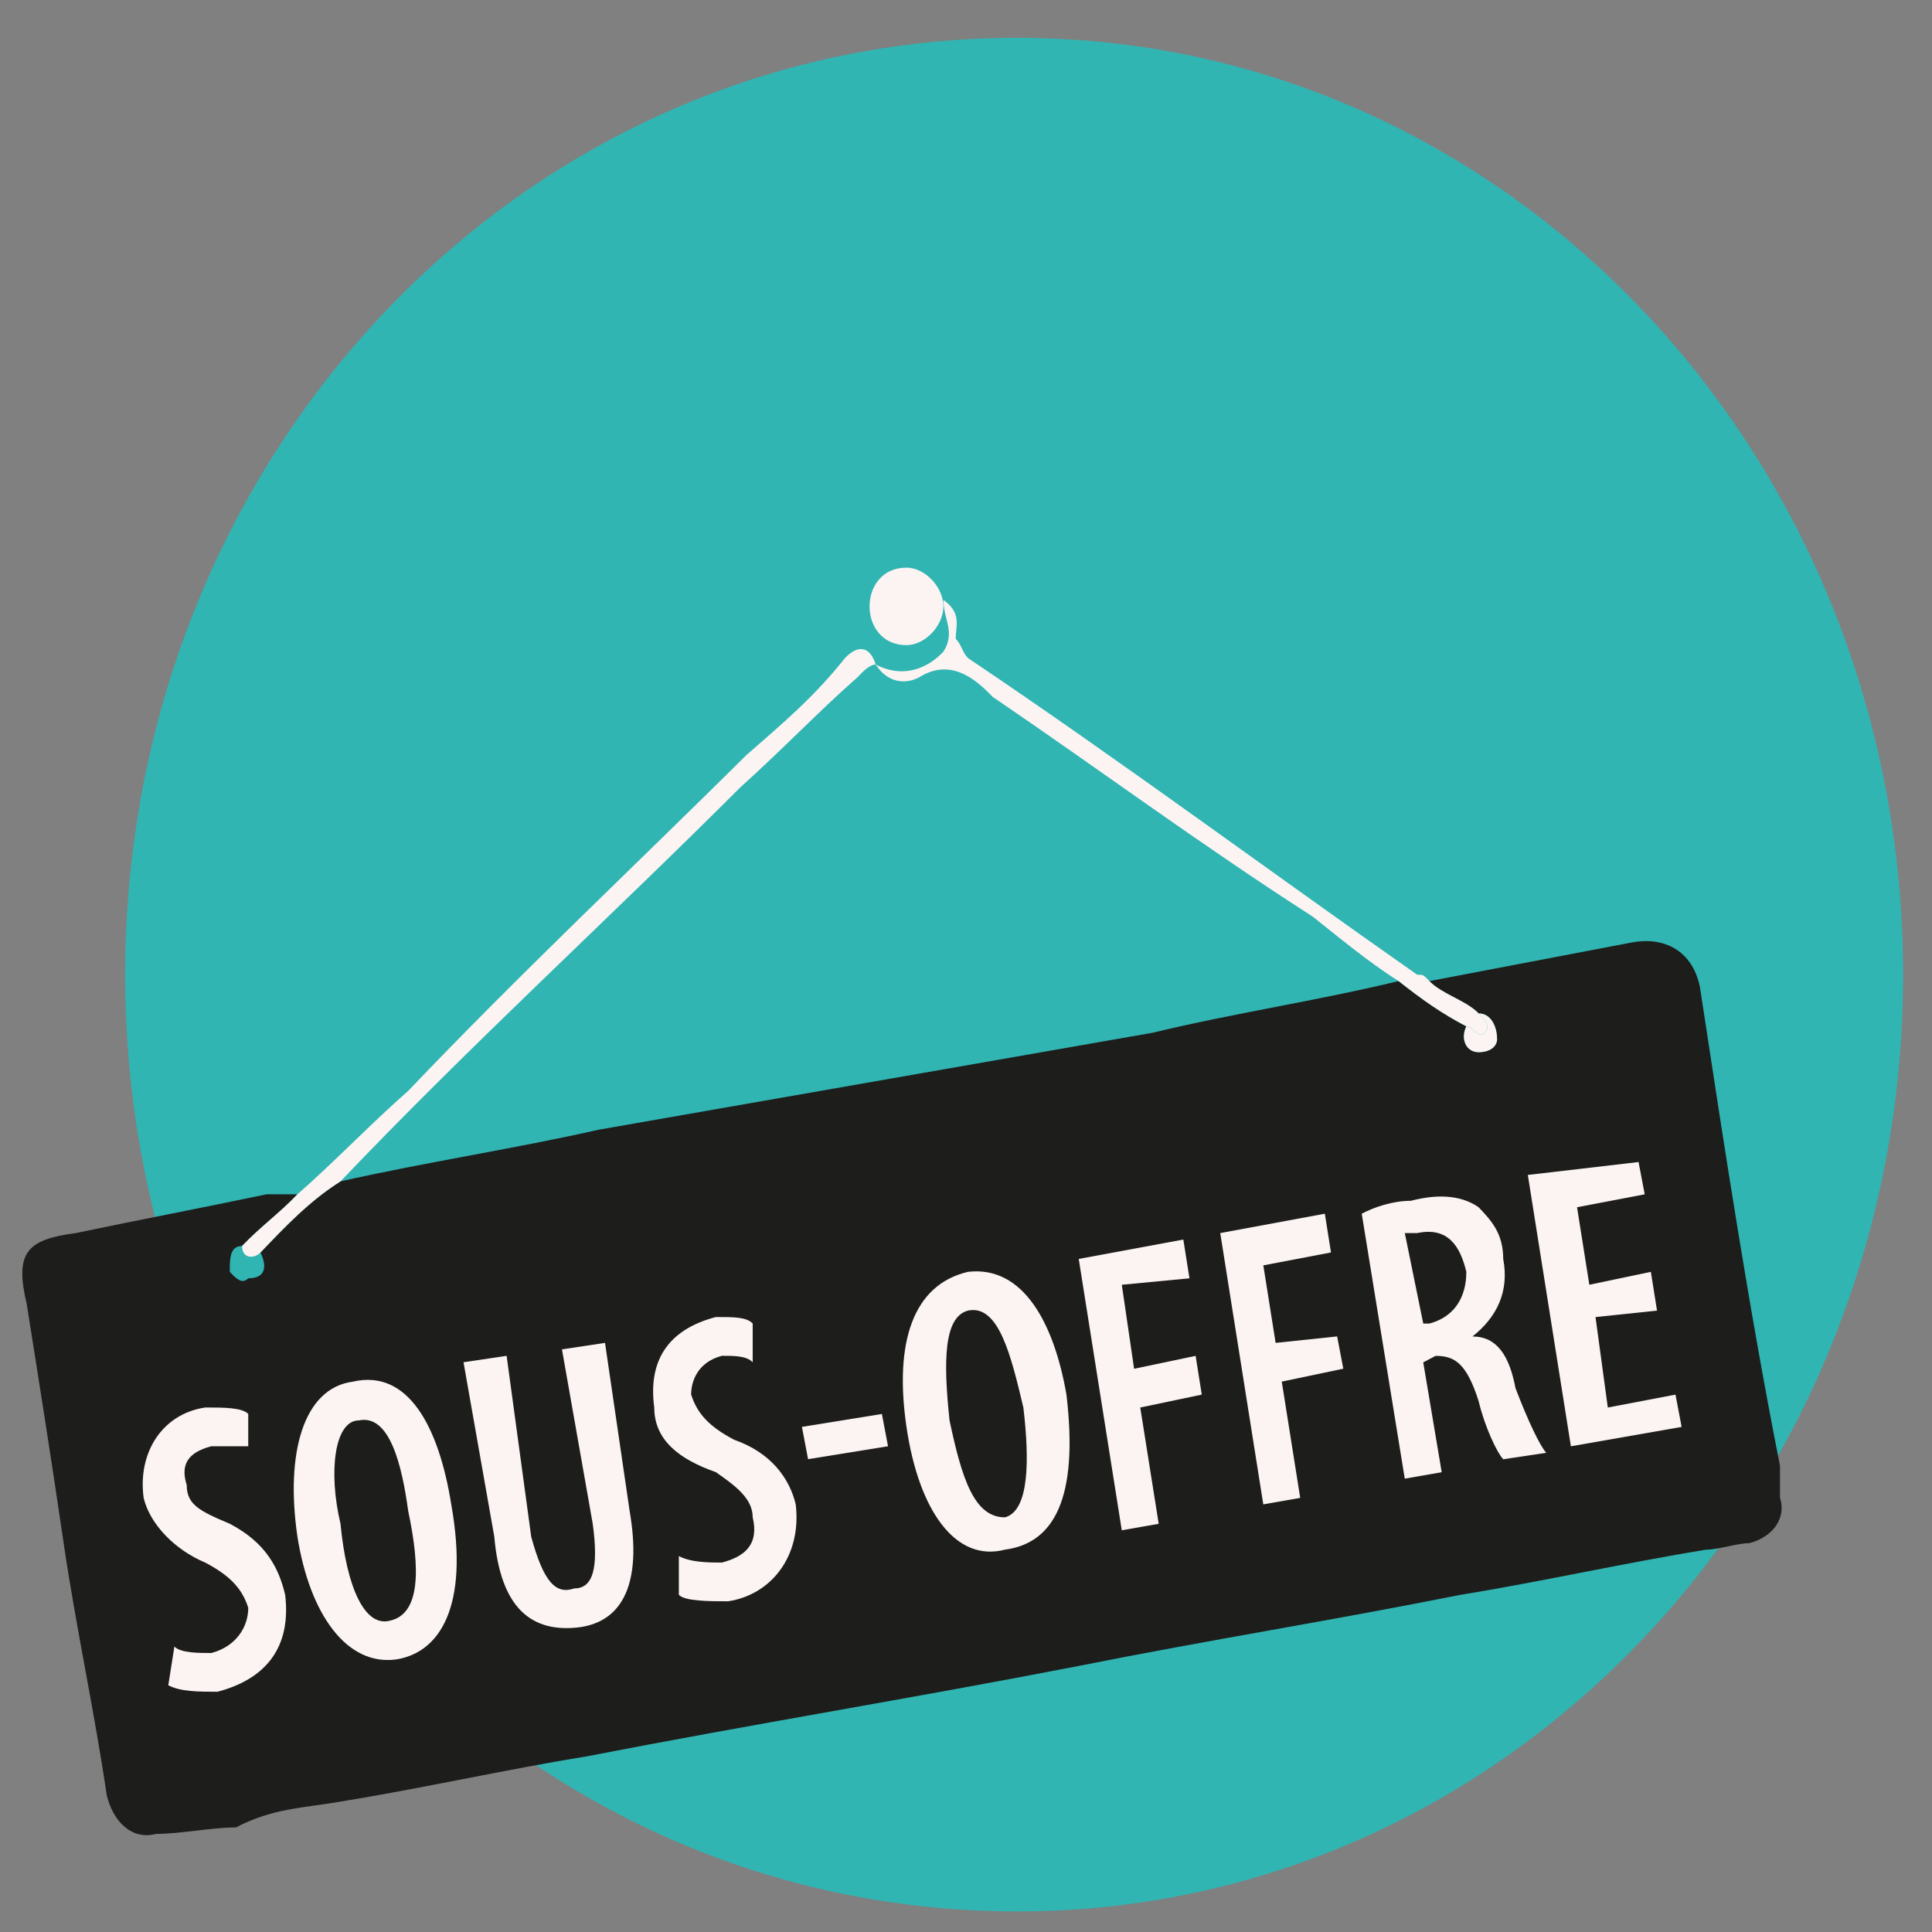
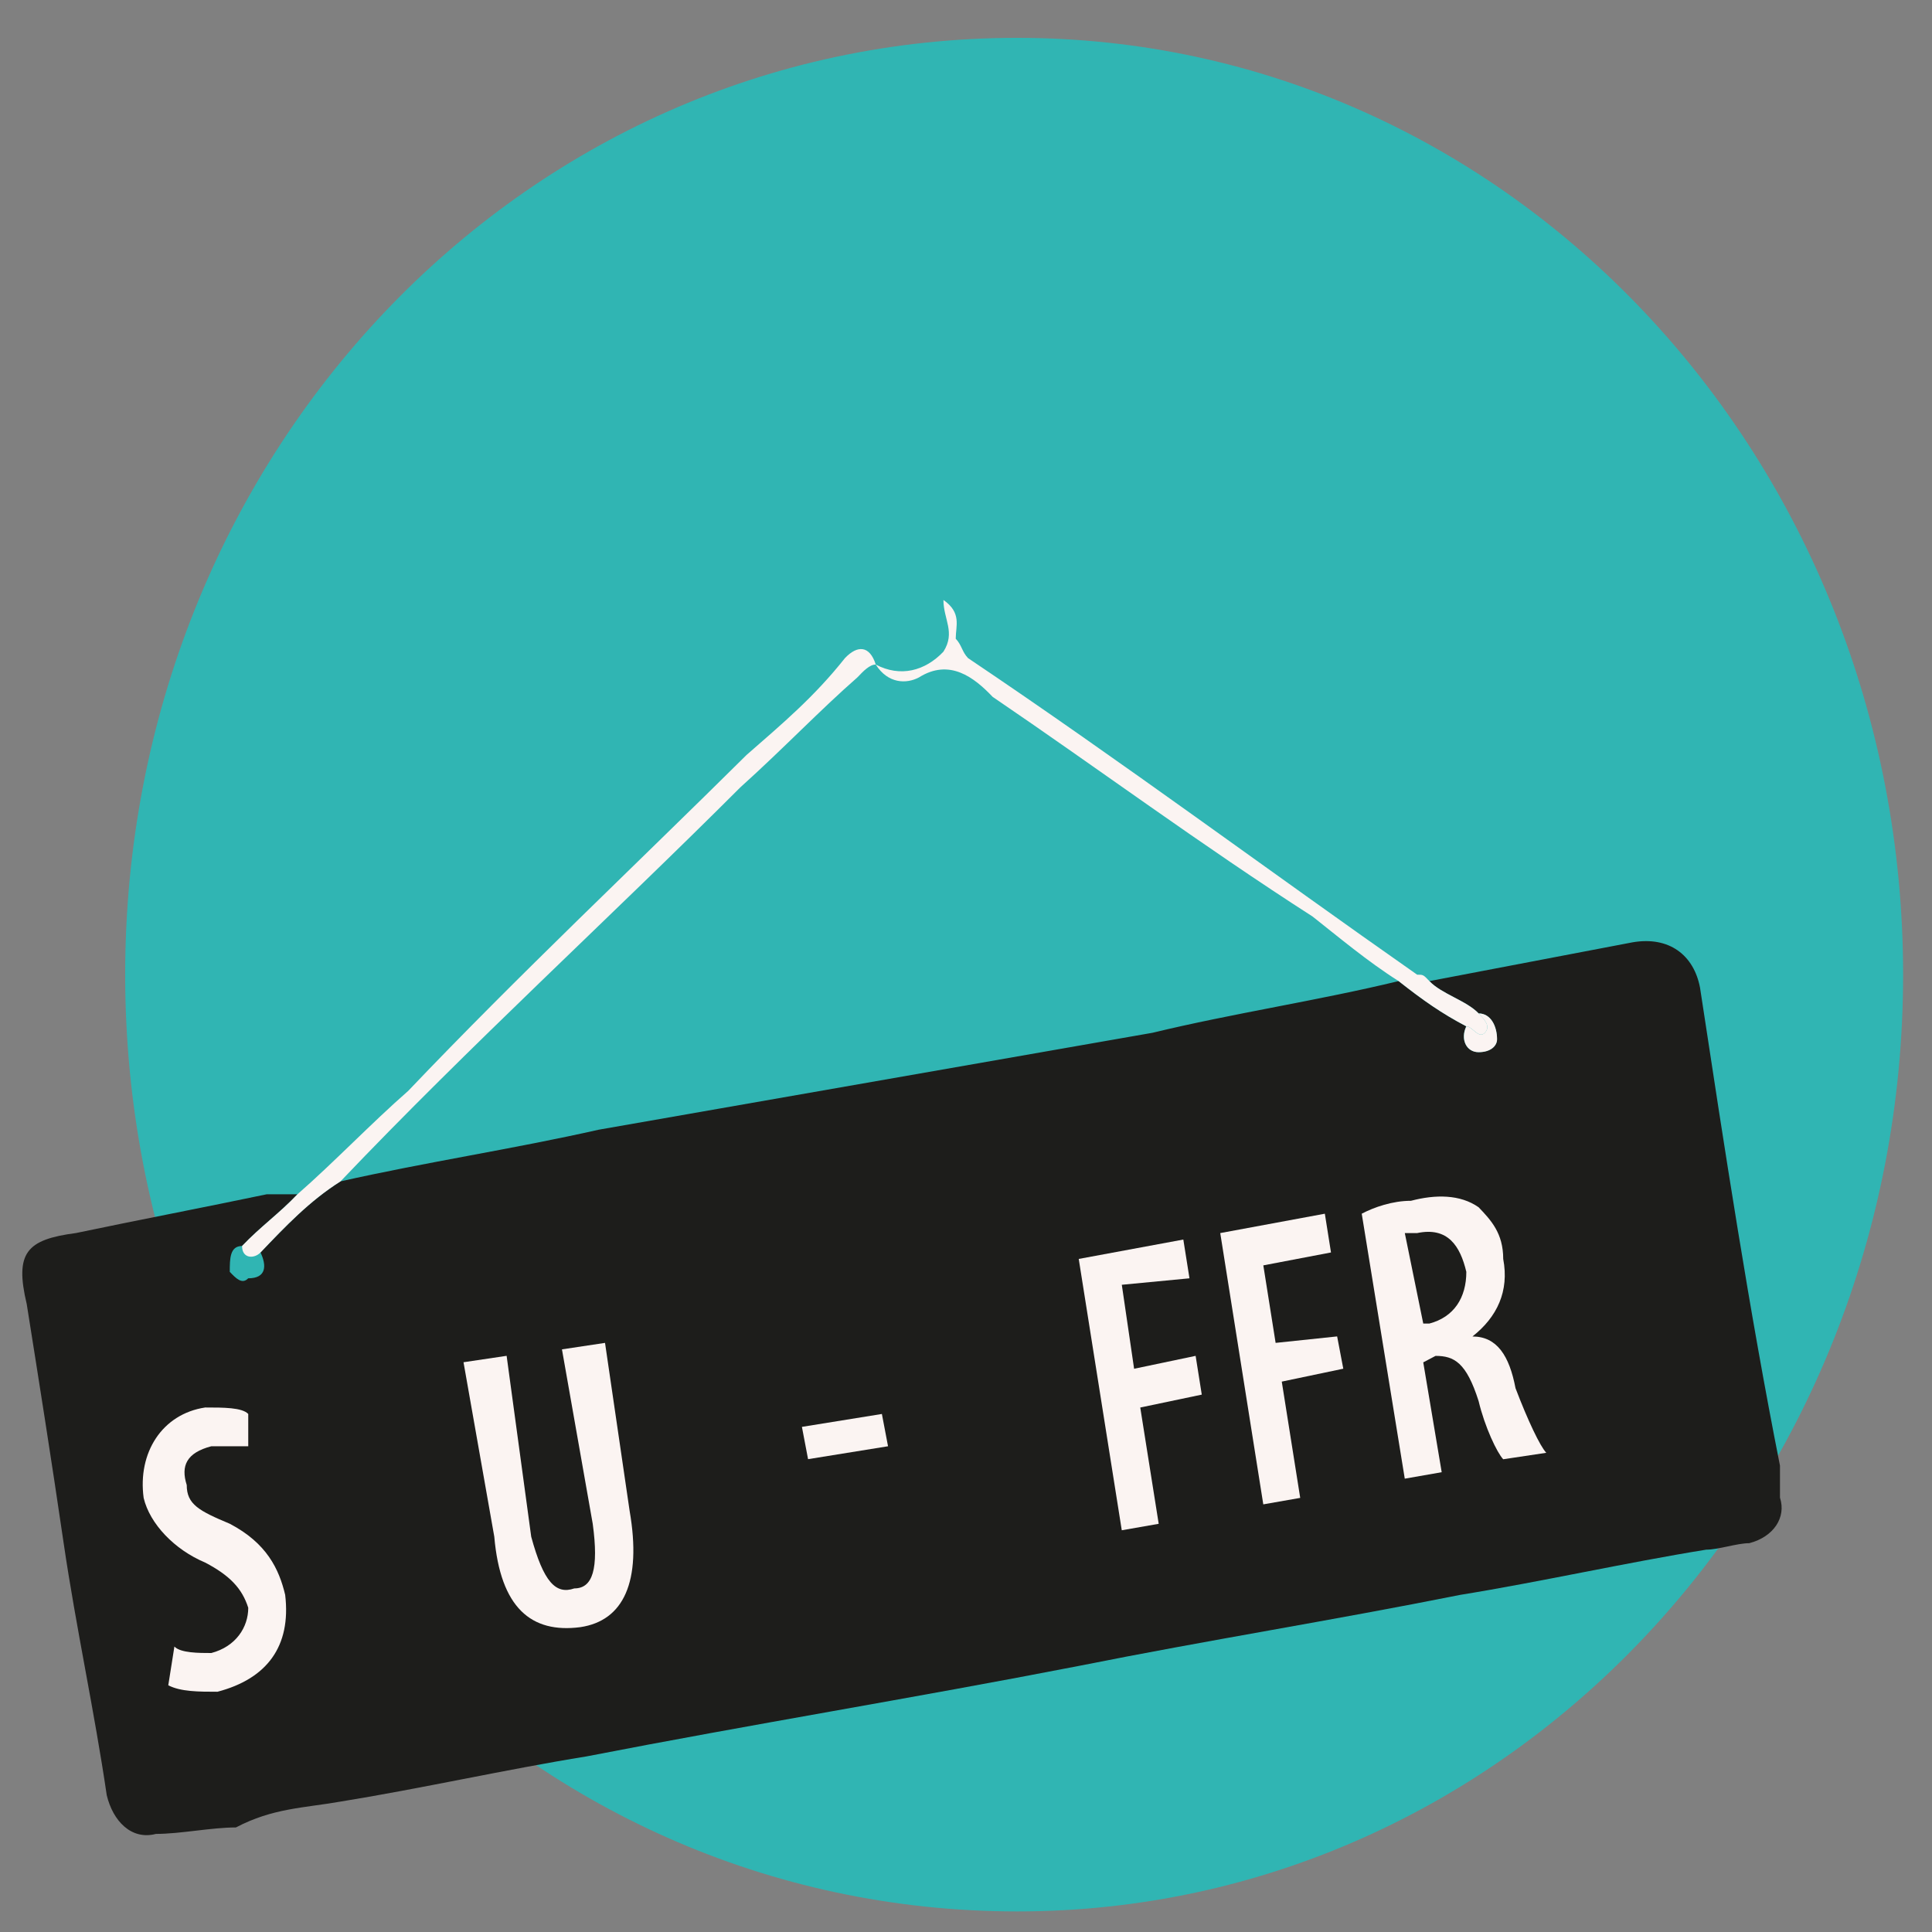
<svg xmlns="http://www.w3.org/2000/svg" xmlns:ns1="http://sodipodi.sourceforge.net/DTD/sodipodi-0.dtd" xmlns:ns2="http://www.inkscape.org/namespaces/inkscape" version="1.1" id="Calque_1" x="0px" y="0px" viewBox="0 0 80 80" xml:space="preserve" ns1:docname="sousoffre.svg" width="80" height="80" ns2:version="1.2.1 (9c6d41e410, 2022-07-14)">
  <rect x="0" y="0" width="80" height="80" fill="#808080" stroke="none" />
  <defs id="defs67">
    <clipPath clipPathUnits="userSpaceOnUse" id="clipPath81">
      <path d="M 0,80 H 80 V 0 H 0 Z" id="path79" />
    </clipPath>
    <pattern id="EMFhbasepattern" patternUnits="userSpaceOnUse" width="6" height="6" x="0" y="0" />
    <pattern id="EMFhbasepattern-3" patternUnits="userSpaceOnUse" width="6" height="6" x="0" y="0" />
  </defs>
  <ns1:namedview pagecolor="#ffffff" bordercolor="#666666" borderopacity="1" objecttolerance="10" gridtolerance="10" guidetolerance="10" ns2:pageopacity="0" ns2:pageshadow="2" ns2:window-width="1920" ns2:window-height="1017" id="namedview65" showgrid="false" ns2:zoom="3.2575" ns2:cx="110.66769" ns2:cy="26.707598" ns2:window-x="-8" ns2:window-y="-8" ns2:window-maximized="1" ns2:current-layer="g75" ns2:showpageshadow="2" ns2:pagecheckerboard="0" ns2:deskcolor="#d1d1d1" />
  <style type="text/css" id="style2">
	.st0{clip-path:url(#SVGID_2_);}
	.st1{clip-path:url(#SVGID_4_);fill-rule:evenodd;clip-rule:evenodd;fill:#2FB6B4;}
	.st2{clip-path:url(#SVGID_4_);}
	.st3{clip-path:url(#SVGID_4_);fill:#FBF5F3;}
</style>
  <g id="g75" transform="matrix(1.333,0,0,-1.333,11.899,134.681)">
    <path style="fill:#30b5b3;fill-opacity:1;fill-rule:evenodd;stroke:none;stroke-width:0.588" d="m 22.672,99.86 c 15.288,0 27.519,-13.045 27.519,-29.1 0,-16.055 -12.231,-29.1 -27.519,-29.1 -15.48,0 -27.71,13.045 -27.71,29.1 0,16.055 12.231,29.1 27.71,29.1 z" id="path3410" />
    <path style="fill:#1d1d1b;fill-opacity:1;fill-rule:nonzero;stroke:none;stroke-width:0.588" d="m 46.369,54.504 c 0.191,-0.602 -0.191,-1.204 -0.956,-1.405 -0.382,0 -0.956,-0.201 -1.338,-0.201 -2.484,-0.401 -5.16,-1.003 -7.644,-1.405 C 32.419,50.691 28.597,50.089 24.583,49.286 19.424,48.283 14.455,47.48 9.295,46.476 6.811,46.075 4.135,45.473 1.651,45.072 0.504,44.871 -0.451,44.871 -1.598,44.269 c -0.764,0 -1.72,-0.201 -2.484,-0.201 -0.764,-0.201 -1.338,0.401 -1.529,1.204 -0.382,2.609 -0.956,5.218 -1.338,7.827 -0.382,2.609 -0.764,5.017 -1.147,7.426 -0.382,1.606 0,2.007 1.529,2.208 1.911,0.401 4.013,0.803 5.924,1.204 0.382,0 0.573,0 0.956,0 -0.573,-0.602 -1.147,-1.003 -1.72,-1.606 -0.382,0 -0.382,-0.401 -0.382,-0.803 0.191,-0.201 0.382,-0.401 0.573,-0.201 0.573,0 0.573,0.401 0.382,0.803 0.764,0.803 1.529,1.606 2.484,2.208 2.675,0.602 5.351,1.003 8.026,1.606 5.733,1.003 11.466,2.007 17.199,3.01 2.484,0.602 5.16,1.003 7.644,1.606 0.764,-0.602 1.338,-1.003 2.102,-1.405 -0.191,-0.401 0,-0.803 0.382,-0.803 0.382,0 0.573,0.201 0.573,0.401 0,0.401 -0.191,0.803 -0.573,0.803 -0.382,0.401 -1.147,0.602 -1.529,1.003 2.102,0.401 4.204,0.803 6.306,1.204 1.147,0.201 1.911,-0.401 2.102,-1.405 0.764,-5.017 1.529,-10.034 2.484,-14.851 0,-0.401 0,-0.602 0,-1.003 z" id="path3412" />
    <path style="fill:#fbf4f2;fill-opacity:1;fill-rule:nonzero;stroke:none;stroke-width:0.588" d="m -1.407,62.331 c 0.573,0.602 1.147,1.003 1.72,1.606 1.147,1.003 2.293,2.208 3.44,3.211 3.44,3.612 7.071,7.024 10.511,10.436 1.147,1.003 2.102,1.806 3.058,3.01 0.382,0.401 0.764,0.401 0.956,-0.201 0,0 0,0 0,0 -0.191,0 -0.382,-0.201 -0.573,-0.401 C 16.557,78.988 15.41,77.784 14.073,76.58 10.059,72.566 5.664,68.552 1.651,64.338 0.695,63.736 -0.069,62.933 -0.834,62.13 -1.025,61.929 -1.407,61.929 -1.407,62.331 Z" id="path3414" />
    <path style="fill:#fbf4f2;fill-opacity:1;fill-rule:nonzero;stroke:none;stroke-width:0.588" d="m 36.623,69.154 c -0.764,0.401 -1.338,0.803 -2.102,1.405 -0.956,0.602 -1.911,1.405 -2.675,2.007 -3.44,2.208 -6.689,4.616 -9.937,6.823 -0.573,0.602 -1.338,1.204 -2.293,0.602 -0.382,-0.201 -0.956,-0.201 -1.338,0.401 0,0 0,0 0,0 0.764,-0.401 1.529,-0.201 2.102,0.401 0.382,0.602 0,1.003 0,1.606 0.573,-0.401 0.382,-0.803 0.382,-1.204 0.191,-0.201 0.191,-0.401 0.382,-0.602 4.778,-3.211 9.364,-6.623 13.951,-9.834 0.191,0 0.191,0 0.382,-0.201 0.382,-0.401 1.147,-0.602 1.529,-1.003 0.191,-0.201 0.382,-0.401 0.191,-0.602 -0.191,-0.201 -0.382,0.201 -0.573,0.201 z" id="path3416" />
    <path style="fill:#fbf4f2;fill-opacity:1;fill-rule:nonzero;stroke:none;stroke-width:0.588" d="m 36.623,69.154 c 0.191,0 0.382,-0.401 0.573,-0.201 0.191,0.201 0,0.401 -0.191,0.602 0.382,0 0.573,-0.401 0.573,-0.803 0,-0.201 -0.191,-0.401 -0.573,-0.401 -0.382,0 -0.573,0.401 -0.382,0.803 z" id="path3418" />
-     <path style="fill:#fbf4f2;fill-opacity:1;fill-rule:nonzero;stroke:none;stroke-width:0.588" d="m 20.379,82.199 c 0,-0.602 -0.573,-1.204 -1.147,-1.204 -0.764,0 -1.147,0.602 -1.147,1.204 0,0.602 0.382,1.204 1.147,1.204 0.573,0 1.147,-0.602 1.147,-1.204 z" id="path3420" />
    <path style="fill:#fbf4f2;fill-opacity:1;fill-rule:nonzero;stroke:none;stroke-width:0.588" d="m -3.509,49.888 c 0.191,-0.201 0.764,-0.201 1.147,-0.201 0.764,0.201 1.147,0.803 1.147,1.405 -0.191,0.602 -0.573,1.003 -1.338,1.405 -0.956,0.401 -1.72,1.204 -1.911,2.007 -0.191,1.405 0.573,2.609 1.911,2.81 0.573,0 1.147,0 1.338,-0.201 0,-1.003 0,-1.003 0,-1.003 -0.382,0 -0.573,0 -1.147,0 -0.764,-0.201 -0.956,-0.602 -0.764,-1.204 0,-0.602 0.382,-0.803 1.338,-1.204 1.147,-0.602 1.529,-1.405 1.72,-2.208 0.191,-1.606 -0.573,-2.609 -2.102,-3.01 -0.573,0 -1.147,0 -1.529,0.201 z" id="path3422" />
-     <path style="fill:#fbf4f2;fill-opacity:1;fill-rule:nonzero;stroke:none;stroke-width:0.588" d="M 5.091,54.303 C 5.664,51.092 4.708,49.687 3.371,49.487 1.842,49.286 0.695,50.892 0.313,53.3 -0.069,55.909 0.504,57.916 2.033,58.116 3.753,58.518 4.708,56.712 5.091,54.303 Z M 1.651,53.701 c 0.191,-2.007 0.764,-3.211 1.529,-3.01 0.956,0.201 0.956,1.606 0.573,3.412 -0.191,1.405 -0.573,3.01 -1.529,2.81 -0.764,0 -0.956,-1.606 -0.573,-3.211 z" id="path3424" />
    <path style="fill:#fbf4f2;fill-opacity:1;fill-rule:nonzero;stroke:none;stroke-width:0.588" d="m 6.811,58.919 c 0.764,-5.619 0.764,-5.619 0.764,-5.619 0.382,-1.405 0.764,-1.806 1.338,-1.606 0.573,0 0.764,0.602 0.573,2.007 -0.956,5.419 -0.956,5.419 -0.956,5.419 1.338,0.201 1.338,0.201 1.338,0.201 0.764,-5.218 0.764,-5.218 0.764,-5.218 0.382,-2.208 -0.191,-3.412 -1.529,-3.612 -1.529,-0.201 -2.484,0.602 -2.675,2.81 -0.956,5.419 -0.956,5.419 -0.956,5.419 z" id="path3426" />
-     <path style="fill:#fbf4f2;fill-opacity:1;fill-rule:nonzero;stroke:none;stroke-width:0.588" d="m 12.161,52.698 c 0.382,-0.201 0.956,-0.201 1.338,-0.201 0.764,0.201 1.147,0.602 0.956,1.405 0,0.602 -0.573,1.003 -1.147,1.405 -1.147,0.401 -1.911,1.003 -1.911,2.007 -0.191,1.405 0.382,2.408 1.911,2.81 0.573,0 0.956,0 1.147,-0.201 0,-1.204 0,-1.204 0,-1.204 -0.191,0.201 -0.573,0.201 -0.956,0.201 -0.764,-0.201 -0.956,-0.803 -0.956,-1.204 0.191,-0.602 0.573,-1.003 1.338,-1.405 1.147,-0.401 1.72,-1.204 1.911,-2.007 0.191,-1.606 -0.764,-2.81 -2.102,-3.01 -0.573,0 -1.338,0 -1.529,0.201 z" id="path3428" />
    <path style="fill:#fbf4f2;fill-opacity:1;fill-rule:nonzero;stroke:none;stroke-width:0.588" d="m 18.468,57.113 0.191,-1.003 -2.484,-0.401 -0.191,1.003 z" id="path3430" />
-     <path style="fill:#fbf4f2;fill-opacity:1;fill-rule:nonzero;stroke:none;stroke-width:0.588" d="m 24.201,57.715 c 0.382,-3.211 -0.382,-4.616 -1.911,-4.817 -1.529,-0.401 -2.675,1.204 -3.058,3.813 -0.382,2.609 0.191,4.415 1.911,4.817 1.72,0.201 2.675,-1.606 3.058,-3.813 z m -3.631,-0.803 c 0.382,-1.806 0.764,-3.01 1.72,-3.01 0.764,0.201 0.764,1.806 0.573,3.412 -0.382,1.606 -0.764,3.211 -1.72,3.01 -0.764,-0.201 -0.764,-1.606 -0.573,-3.412 z" id="path3432" />
    <path style="fill:#fbf4f2;fill-opacity:1;fill-rule:nonzero;stroke:none;stroke-width:0.588" d="m 24.583,61.929 3.249,0.602 0.191,-1.204 -2.102,-0.201 0.382,-2.609 1.911,0.401 0.191,-1.204 -1.911,-0.401 0.573,-3.612 -1.147,-0.201 z" id="path3434" />
    <path style="fill:#fbf4f2;fill-opacity:1;fill-rule:nonzero;stroke:none;stroke-width:0.588" d="m 28.979,62.732 3.249,0.602 0.191,-1.204 -2.102,-0.401 0.382,-2.408 1.911,0.201 0.191,-1.003 -1.911,-0.401 0.573,-3.612 -1.147,-0.201 z" id="path3436" />
    <path style="fill:#fbf4f2;fill-opacity:1;fill-rule:nonzero;stroke:none;stroke-width:0.588" d="m 33.374,63.334 c 0.382,0.201 0.956,0.401 1.529,0.401 0.764,0.201 1.529,0.201 2.102,-0.201 0.382,-0.401 0.764,-0.803 0.764,-1.606 0.191,-1.003 -0.191,-1.806 -0.956,-2.408 0,0 0,0 0,0 0.764,0 1.147,-0.602 1.338,-1.606 0.382,-1.003 0.764,-1.806 0.956,-2.007 -1.338,-0.201 -1.338,-0.201 -1.338,-0.201 -0.191,0.201 -0.573,1.003 -0.764,1.806 -0.382,1.204 -0.764,1.405 -1.338,1.405 -0.382,-0.201 -0.382,-0.201 -0.382,-0.201 0.573,-3.412 0.573,-3.412 0.573,-3.412 -1.147,-0.201 -1.147,-0.201 -1.147,-0.201 z m 1.911,-3.412 c 0.191,0 0.191,0 0.191,0 0.764,0.201 1.147,0.803 1.147,1.606 -0.191,0.803 -0.573,1.405 -1.529,1.204 0,0 -0.191,0 -0.382,0 z" id="path3438" />
-     <path style="fill:#fbf4f2;fill-opacity:1;fill-rule:nonzero;stroke:none;stroke-width:0.588" d="m 42.547,60.324 -1.911,-0.201 0.382,-2.81 2.102,0.401 0.191,-1.003 -3.44,-0.602 -1.338,8.429 3.44,0.401 0.191,-1.003 -2.102,-0.401 0.382,-2.408 1.911,0.401 z" id="path3440" />
  </g>
</svg>